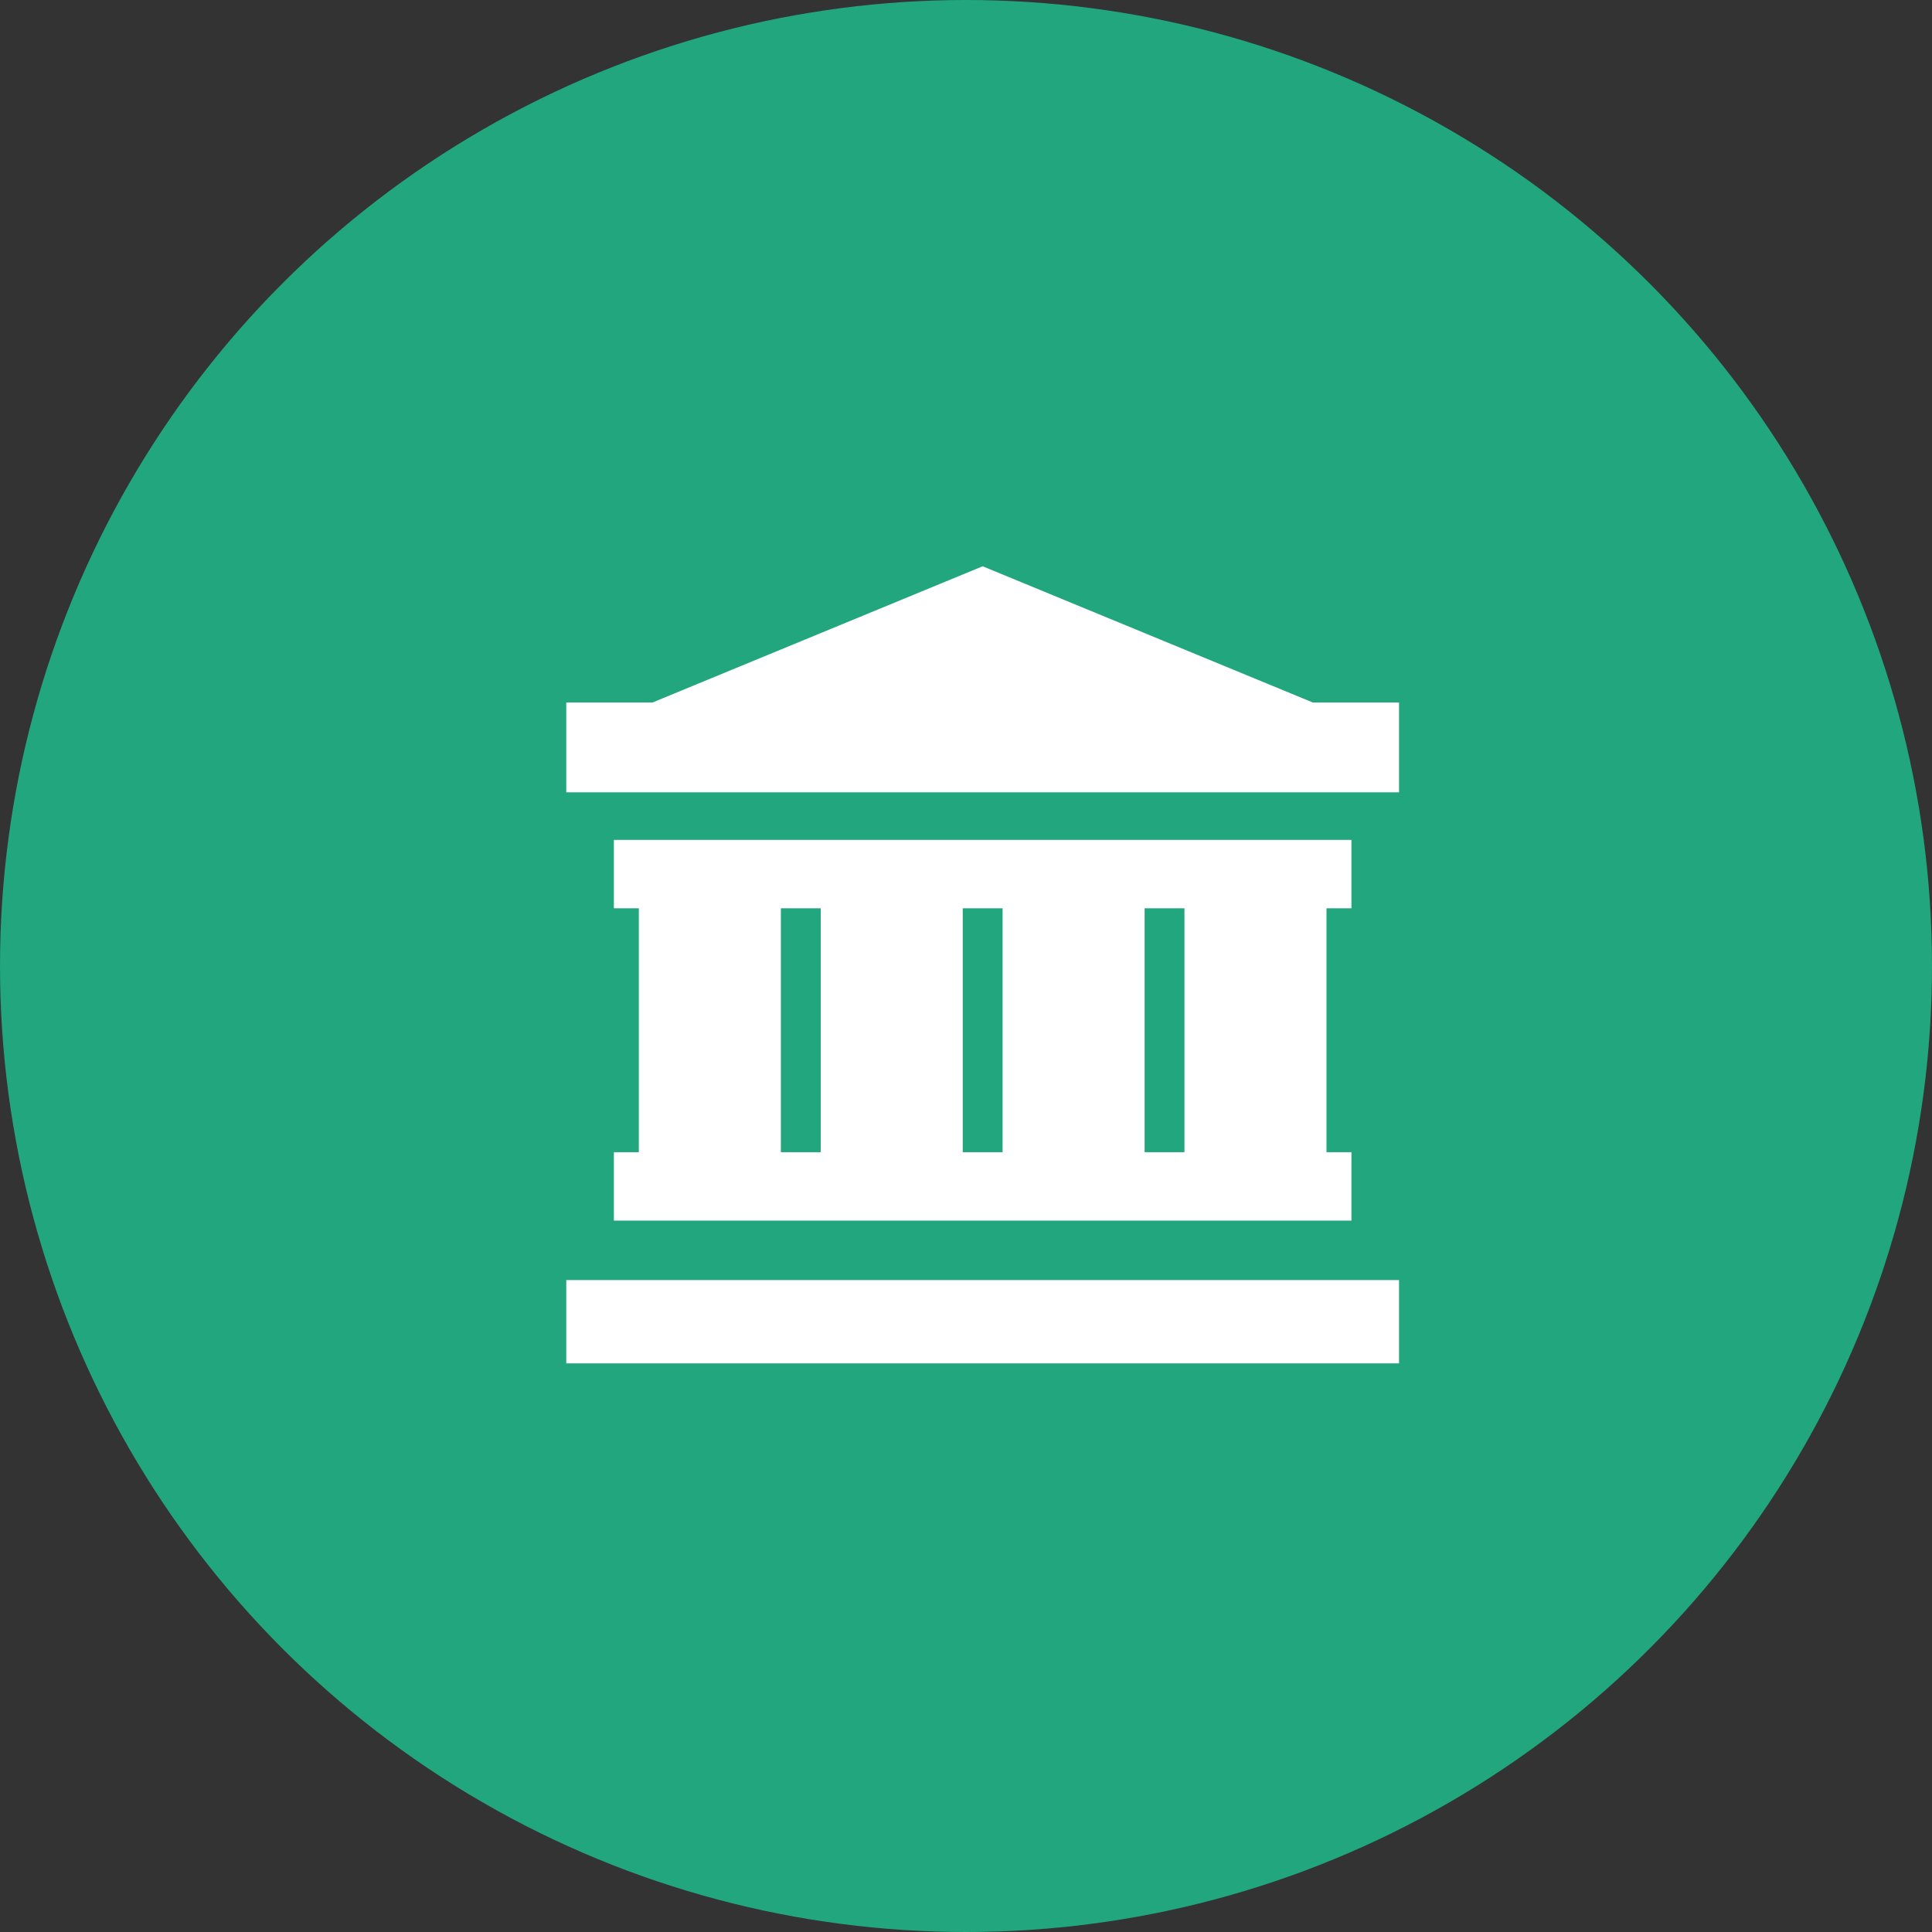
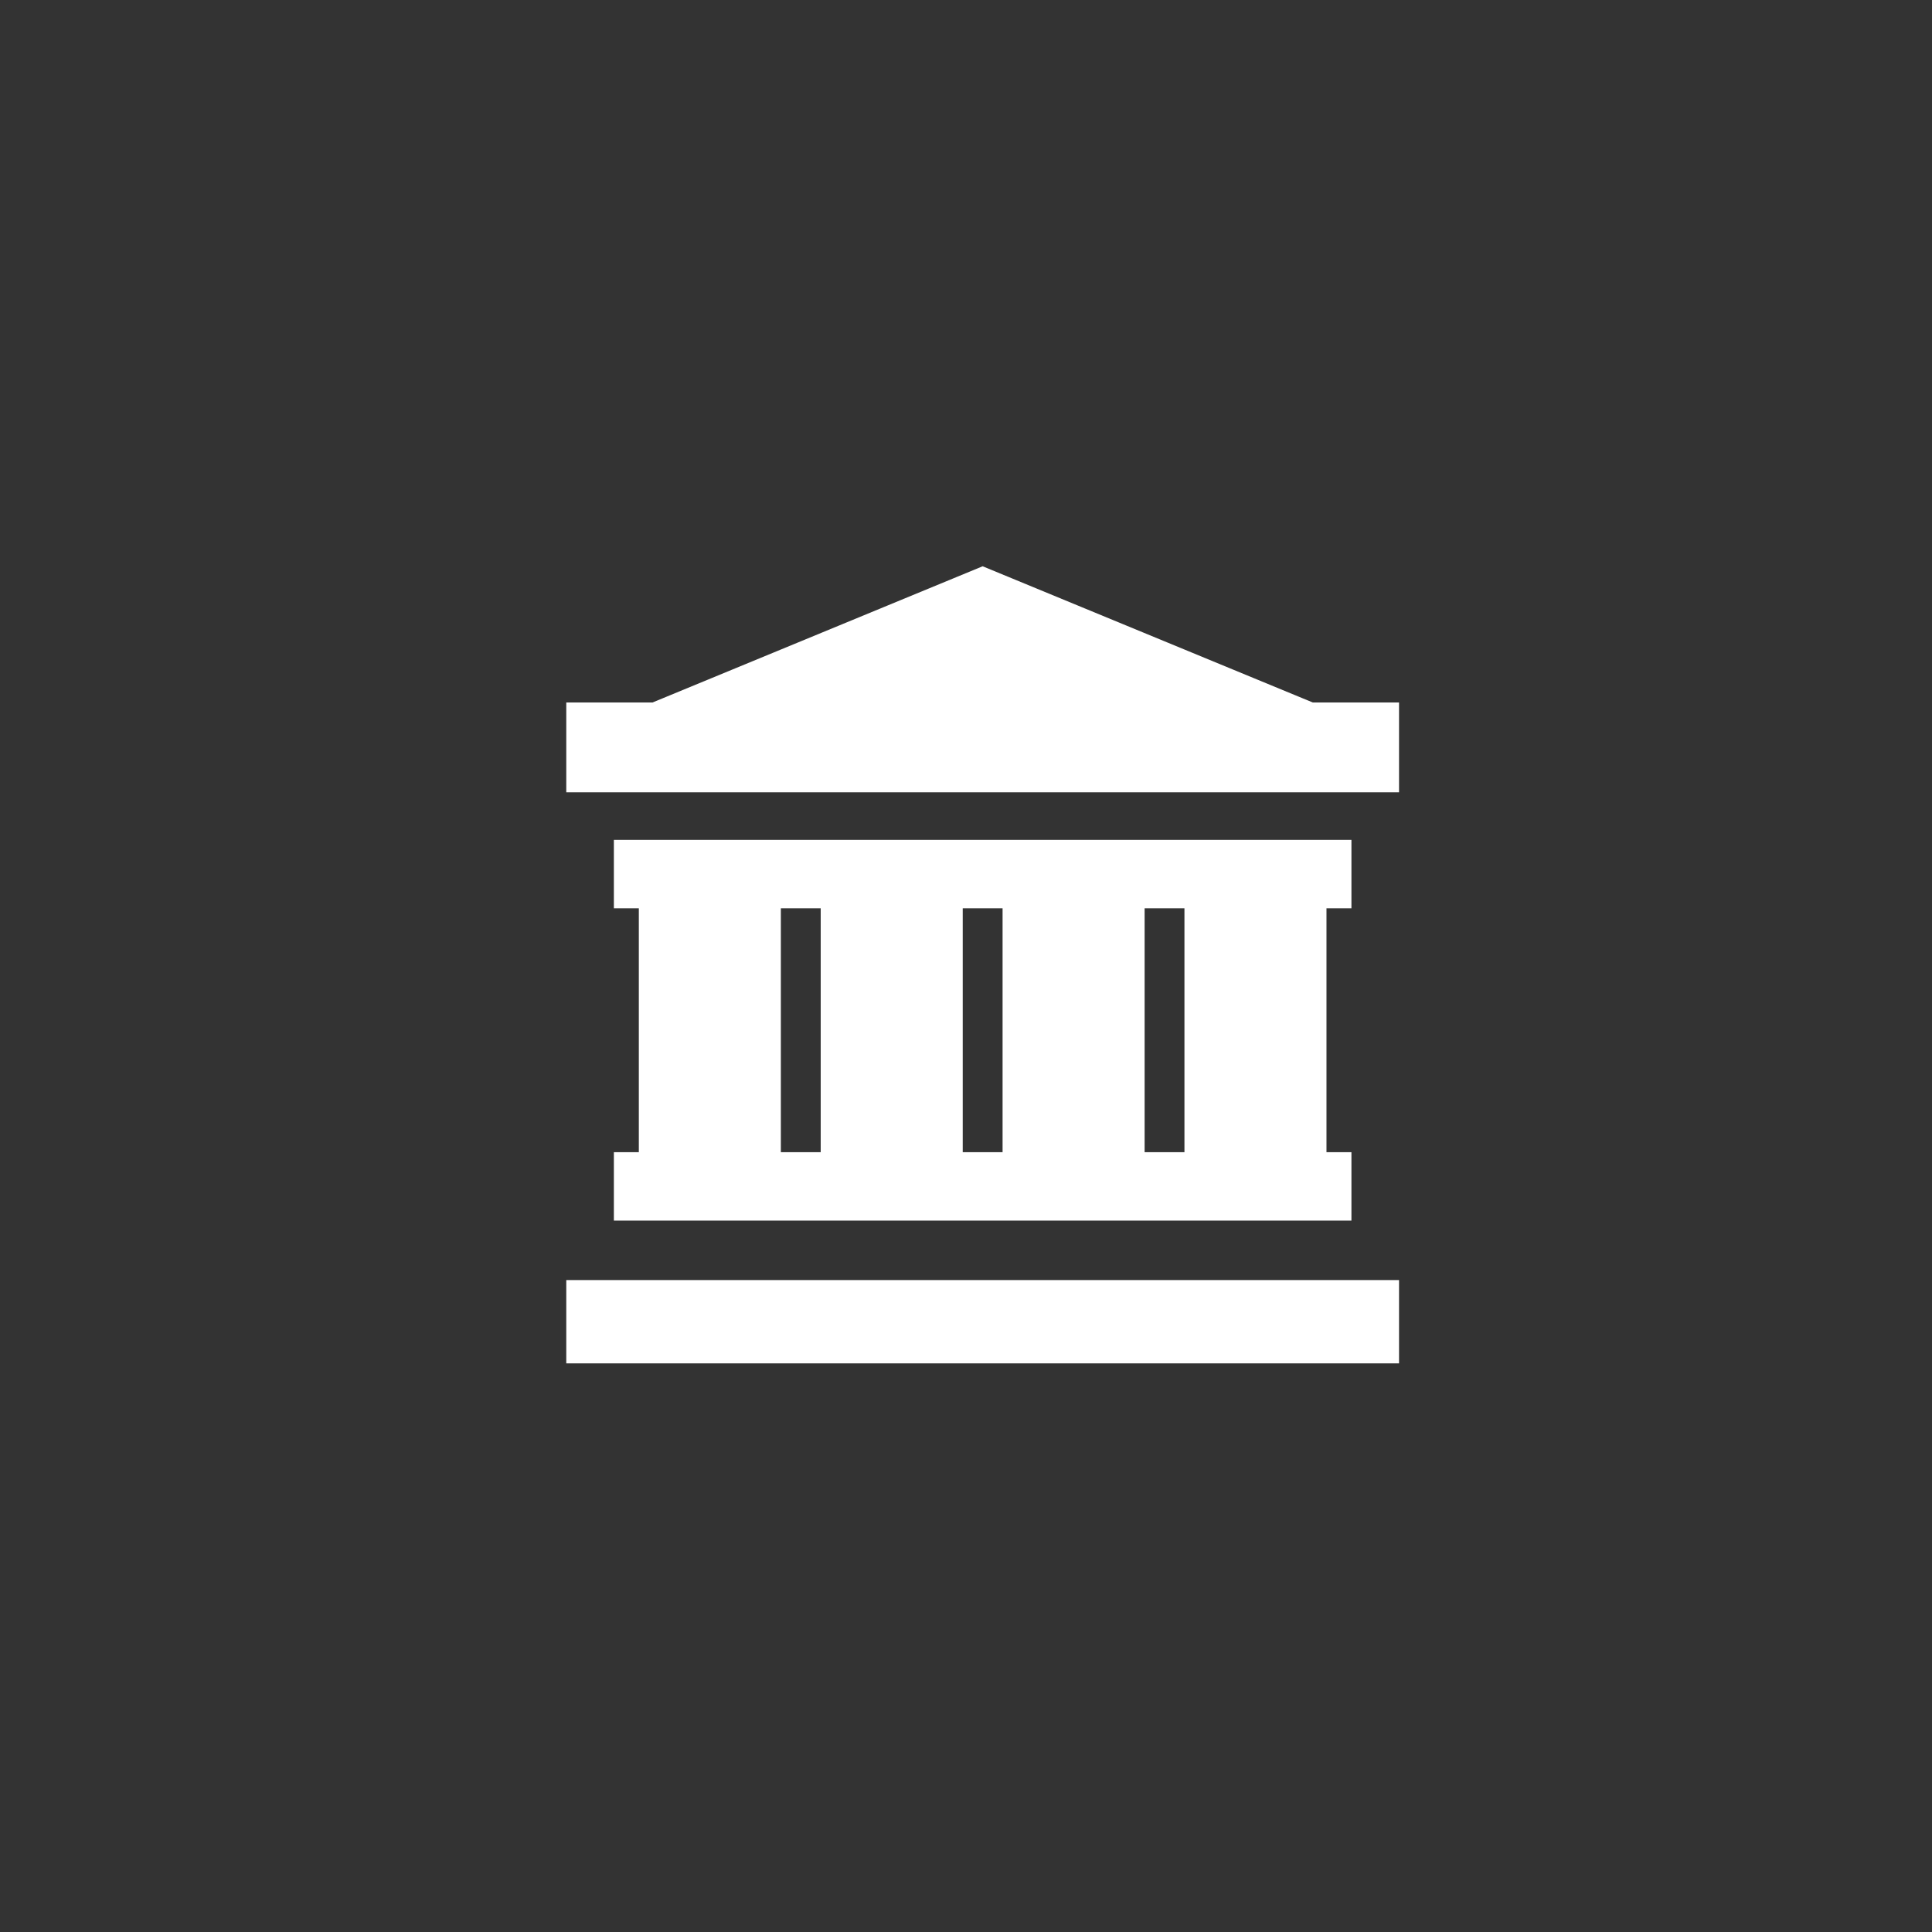
<svg xmlns="http://www.w3.org/2000/svg" width="58px" height="58px" viewBox="0 0 58 58" version="1.1">
  <rect x="0" y="0" width="58" height="58" fill="#333333" stroke="none" />
  <title>Group 28</title>
  <g id="3" stroke="none" stroke-width="1" fill="none" fill-rule="evenodd">
    <g id="Home-" transform="translate(-1400, -1243)">
      <g id="Group-25" transform="translate(1400, 1243)">
        <g id="Group-28">
-           <circle id="Oval" fill="#21A67E" cx="29" cy="29" r="29" />
          <path d="M42,38.429 L42,40.929 L17,40.929 L17,38.429 L42,38.429 Z M40.571,25.214 L40.571,27.268 L39.822,27.268 L39.822,34.589 L40.571,34.589 L40.571,36.643 L18.429,36.643 L18.429,34.589 L19.178,34.589 L19.178,27.268 L18.429,27.268 L18.429,25.214 L40.571,25.214 Z M24.638,27.268 L23.442,27.268 L23.442,34.589 L24.638,34.589 L24.638,27.268 Z M30.098,27.268 L28.902,27.268 L28.902,34.589 L30.098,34.589 L30.098,27.268 Z M35.558,27.268 L34.362,27.268 L34.362,34.589 L35.558,34.589 L35.558,27.268 Z M29.5,17 L39.411,21.089 L42,21.089 L42,23.786 L17,23.786 L17,21.089 L19.589,21.089 L29.5,17 Z" id="Combined-Shape" fill="#FFFFFF" fill-rule="nonzero" />
        </g>
      </g>
    </g>
  </g>
</svg>